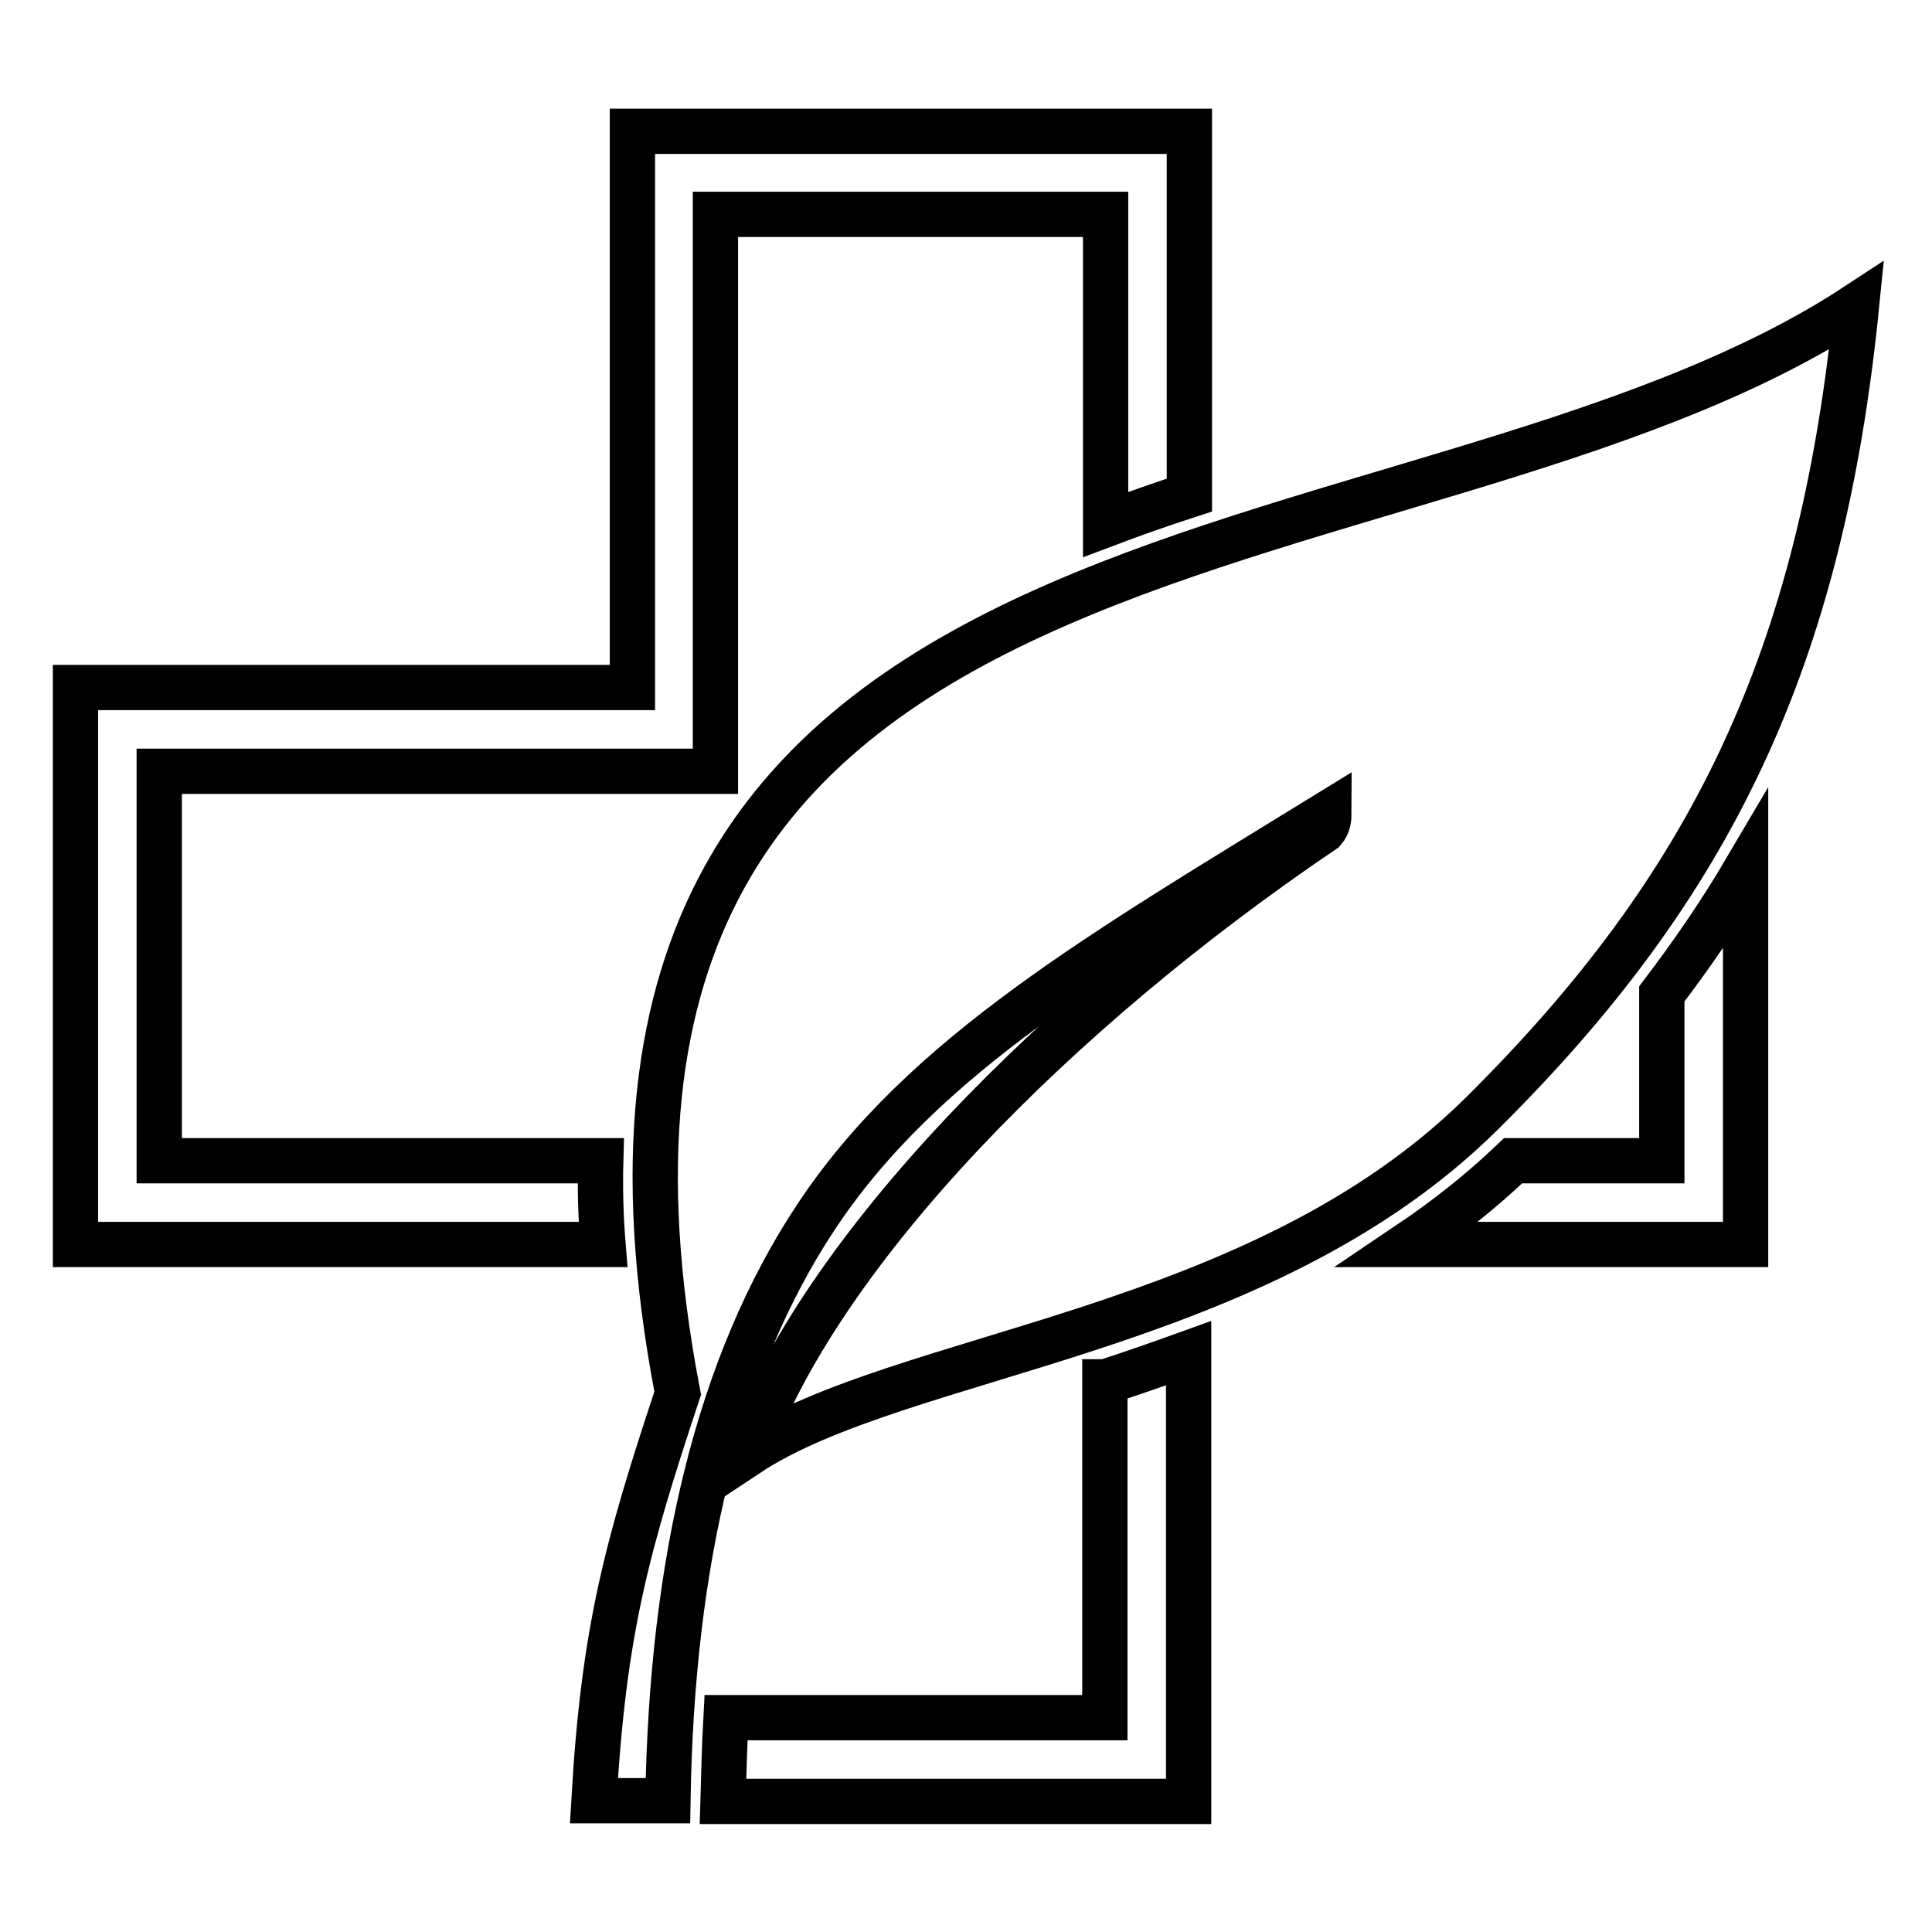
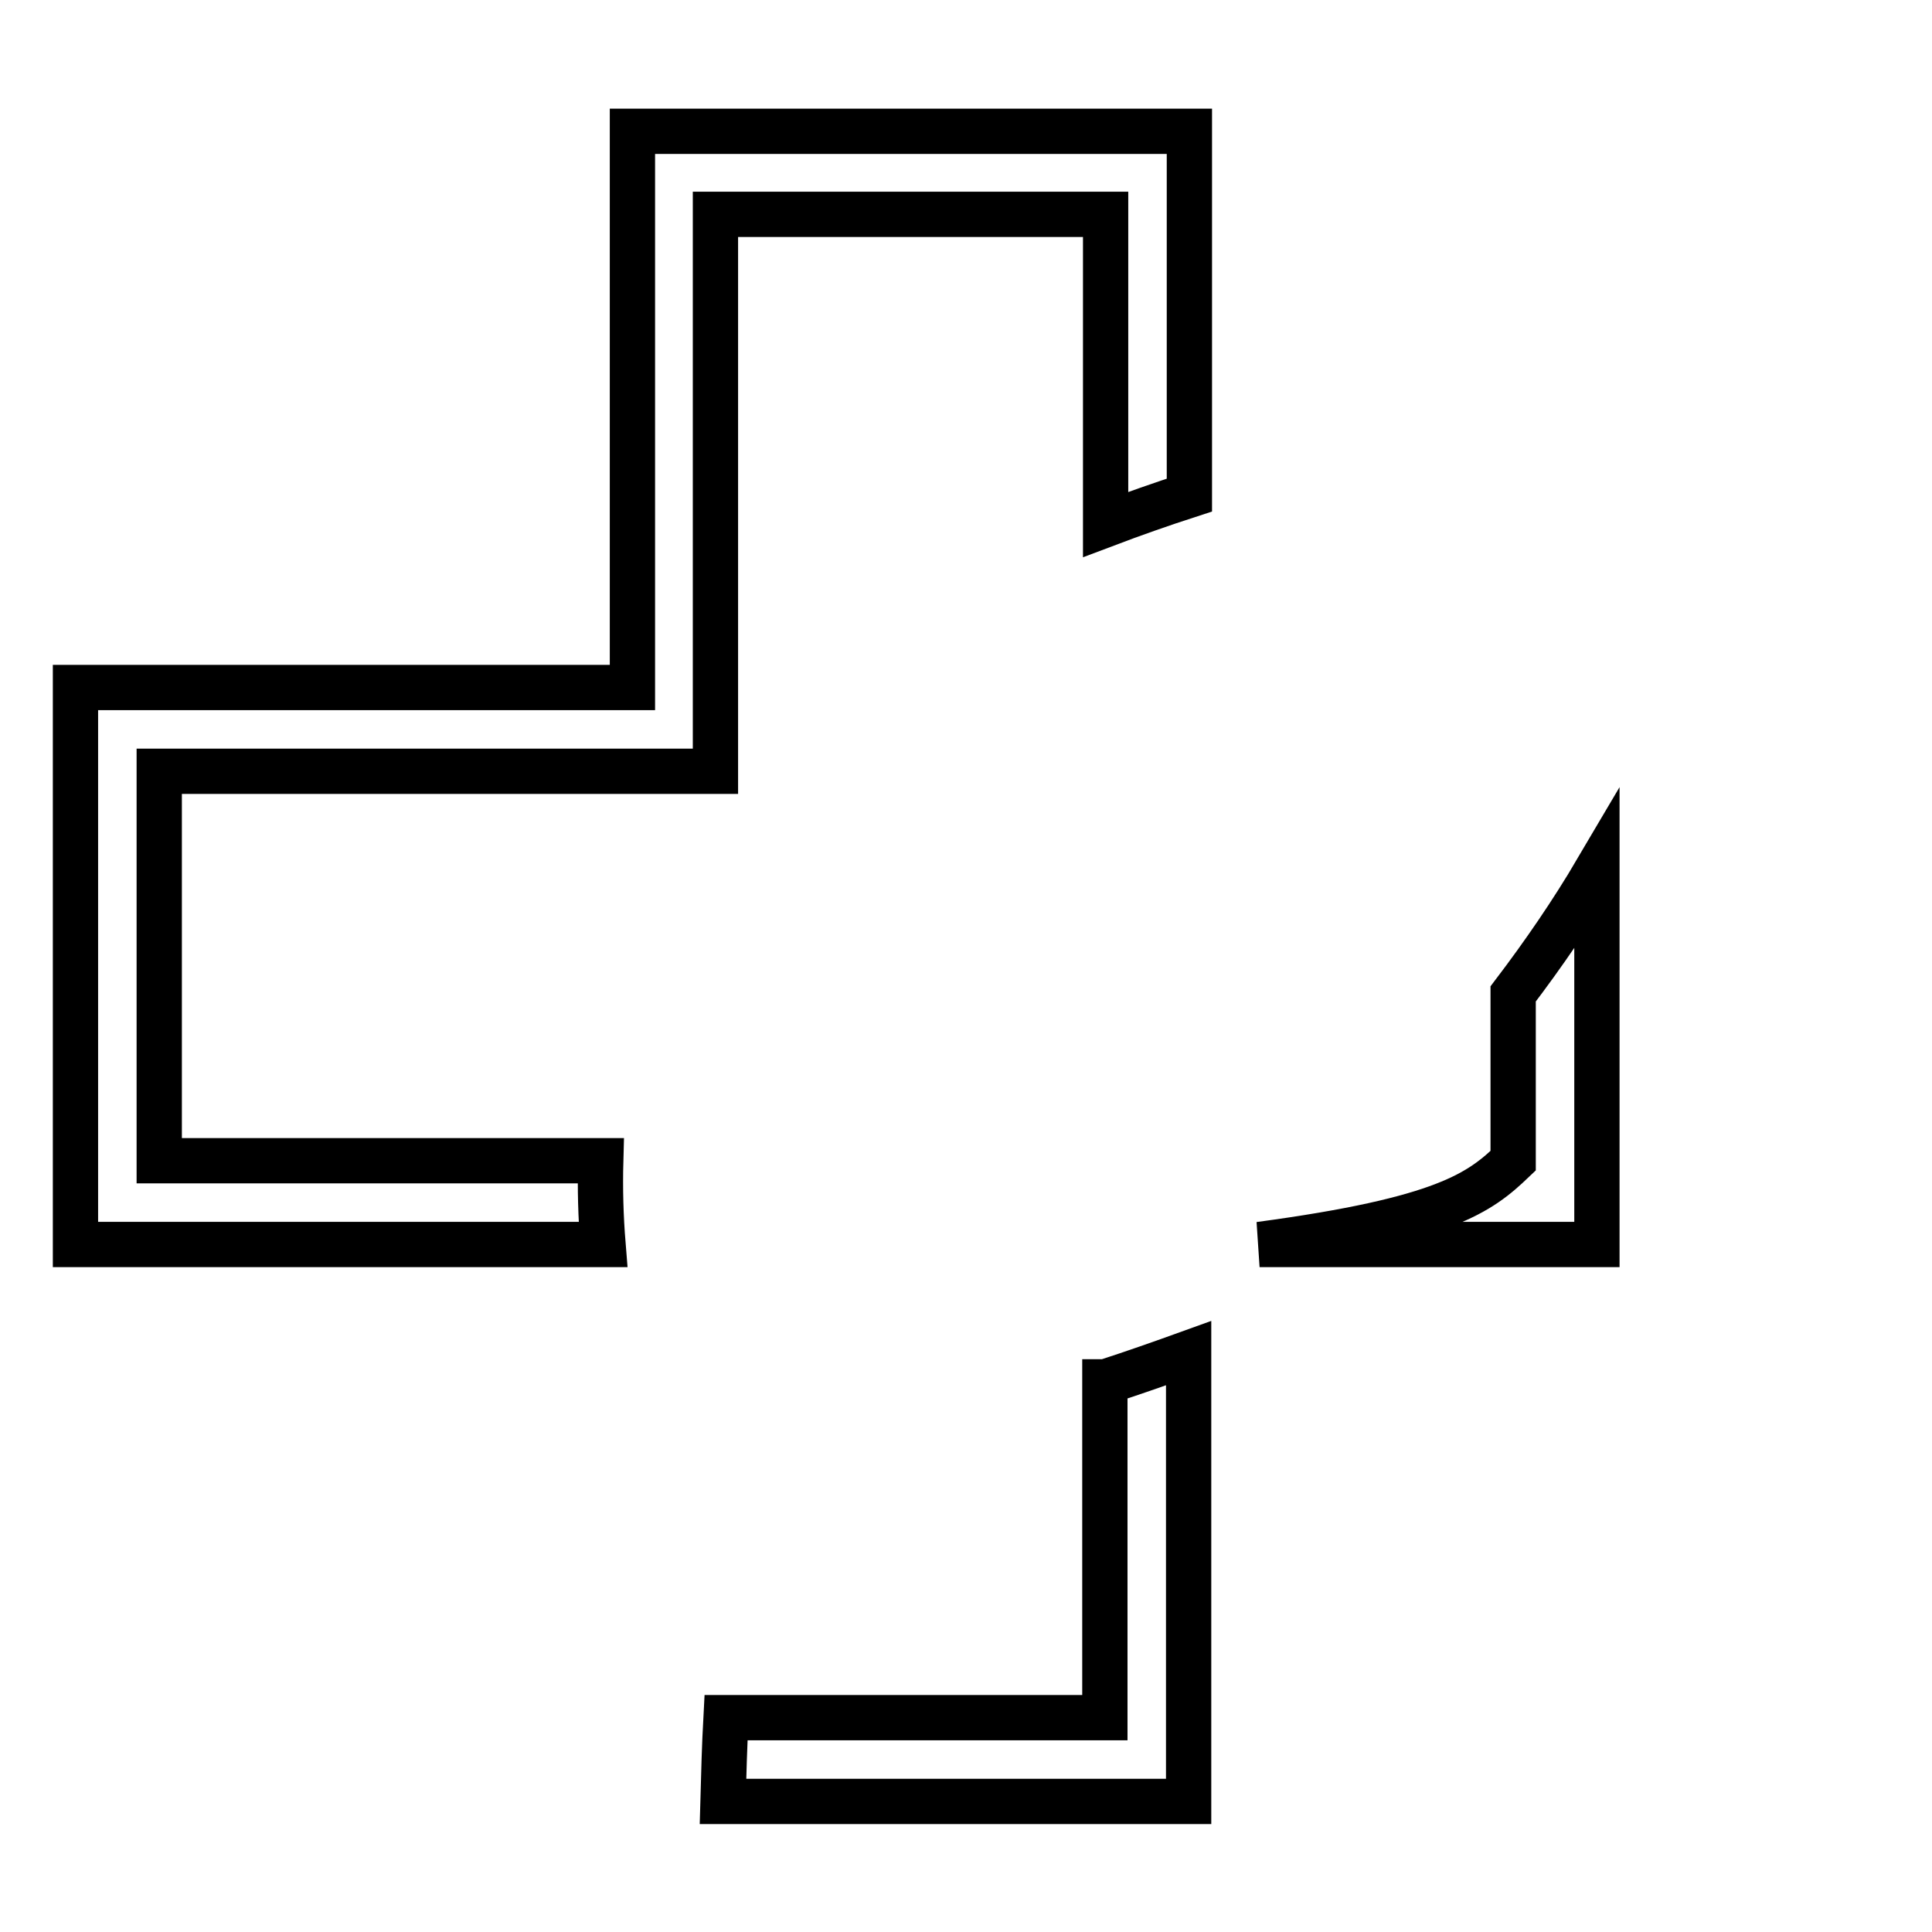
<svg xmlns="http://www.w3.org/2000/svg" version="1.1" x="0px" y="0px" viewBox="0 0 256 256" enable-background="new 0 0 256 256" xml:space="preserve">
  <g>
-     <path stroke-width="6" fill-opacity="0" stroke="#000000" d="M200.5,153.8h19.7v-22.1c4.1-5.4,7.8-10.8,11.1-16.4v49.6h-44.7C191.5,161.6,196.1,158,200.5,153.8z  M96.2,227.6h50.2v-44.5l0.1,0c3.7-1.2,7.4-2.5,11-3.8v59.4H95.8C95.9,235,96,231.3,96.2,227.6z M94.8,28.4v73.8H21.1v51.6h58.5 c-0.1,3.7,0,7.4,0.3,11.1H10V91.1h73.8V17.4h73.8v48.2c-3.7,1.2-7.4,2.5-11.1,3.9V28.4L94.8,28.4L94.8,28.4z" />
-     <path stroke-width="6" fill-opacity="0" stroke="#000000" d="M78.7,238.6c1.3-22.5,4.3-33.5,11.1-54C66.4,63,186.6,79.5,246,40.5c-4.7,46.8-19.2,76.9-49.7,107.1 c-29.6,29.3-76.8,31.5-97.3,45.1c9.7-27.1,41.2-58.9,76.4-82.7c0.6-0.7,0.7-1.6,0.7-2.3c-29.9,18.4-53.8,32.1-68,53.6 c-12.9,19.5-19.1,45.6-19.6,77.3C85.8,238.6,81.3,238.6,78.7,238.6L78.7,238.6z" />
+     <path stroke-width="6" fill-opacity="0" stroke="#000000" d="M200.5,153.8v-22.1c4.1-5.4,7.8-10.8,11.1-16.4v49.6h-44.7C191.5,161.6,196.1,158,200.5,153.8z  M96.2,227.6h50.2v-44.5l0.1,0c3.7-1.2,7.4-2.5,11-3.8v59.4H95.8C95.9,235,96,231.3,96.2,227.6z M94.8,28.4v73.8H21.1v51.6h58.5 c-0.1,3.7,0,7.4,0.3,11.1H10V91.1h73.8V17.4h73.8v48.2c-3.7,1.2-7.4,2.5-11.1,3.9V28.4L94.8,28.4L94.8,28.4z" />
  </g>
</svg>